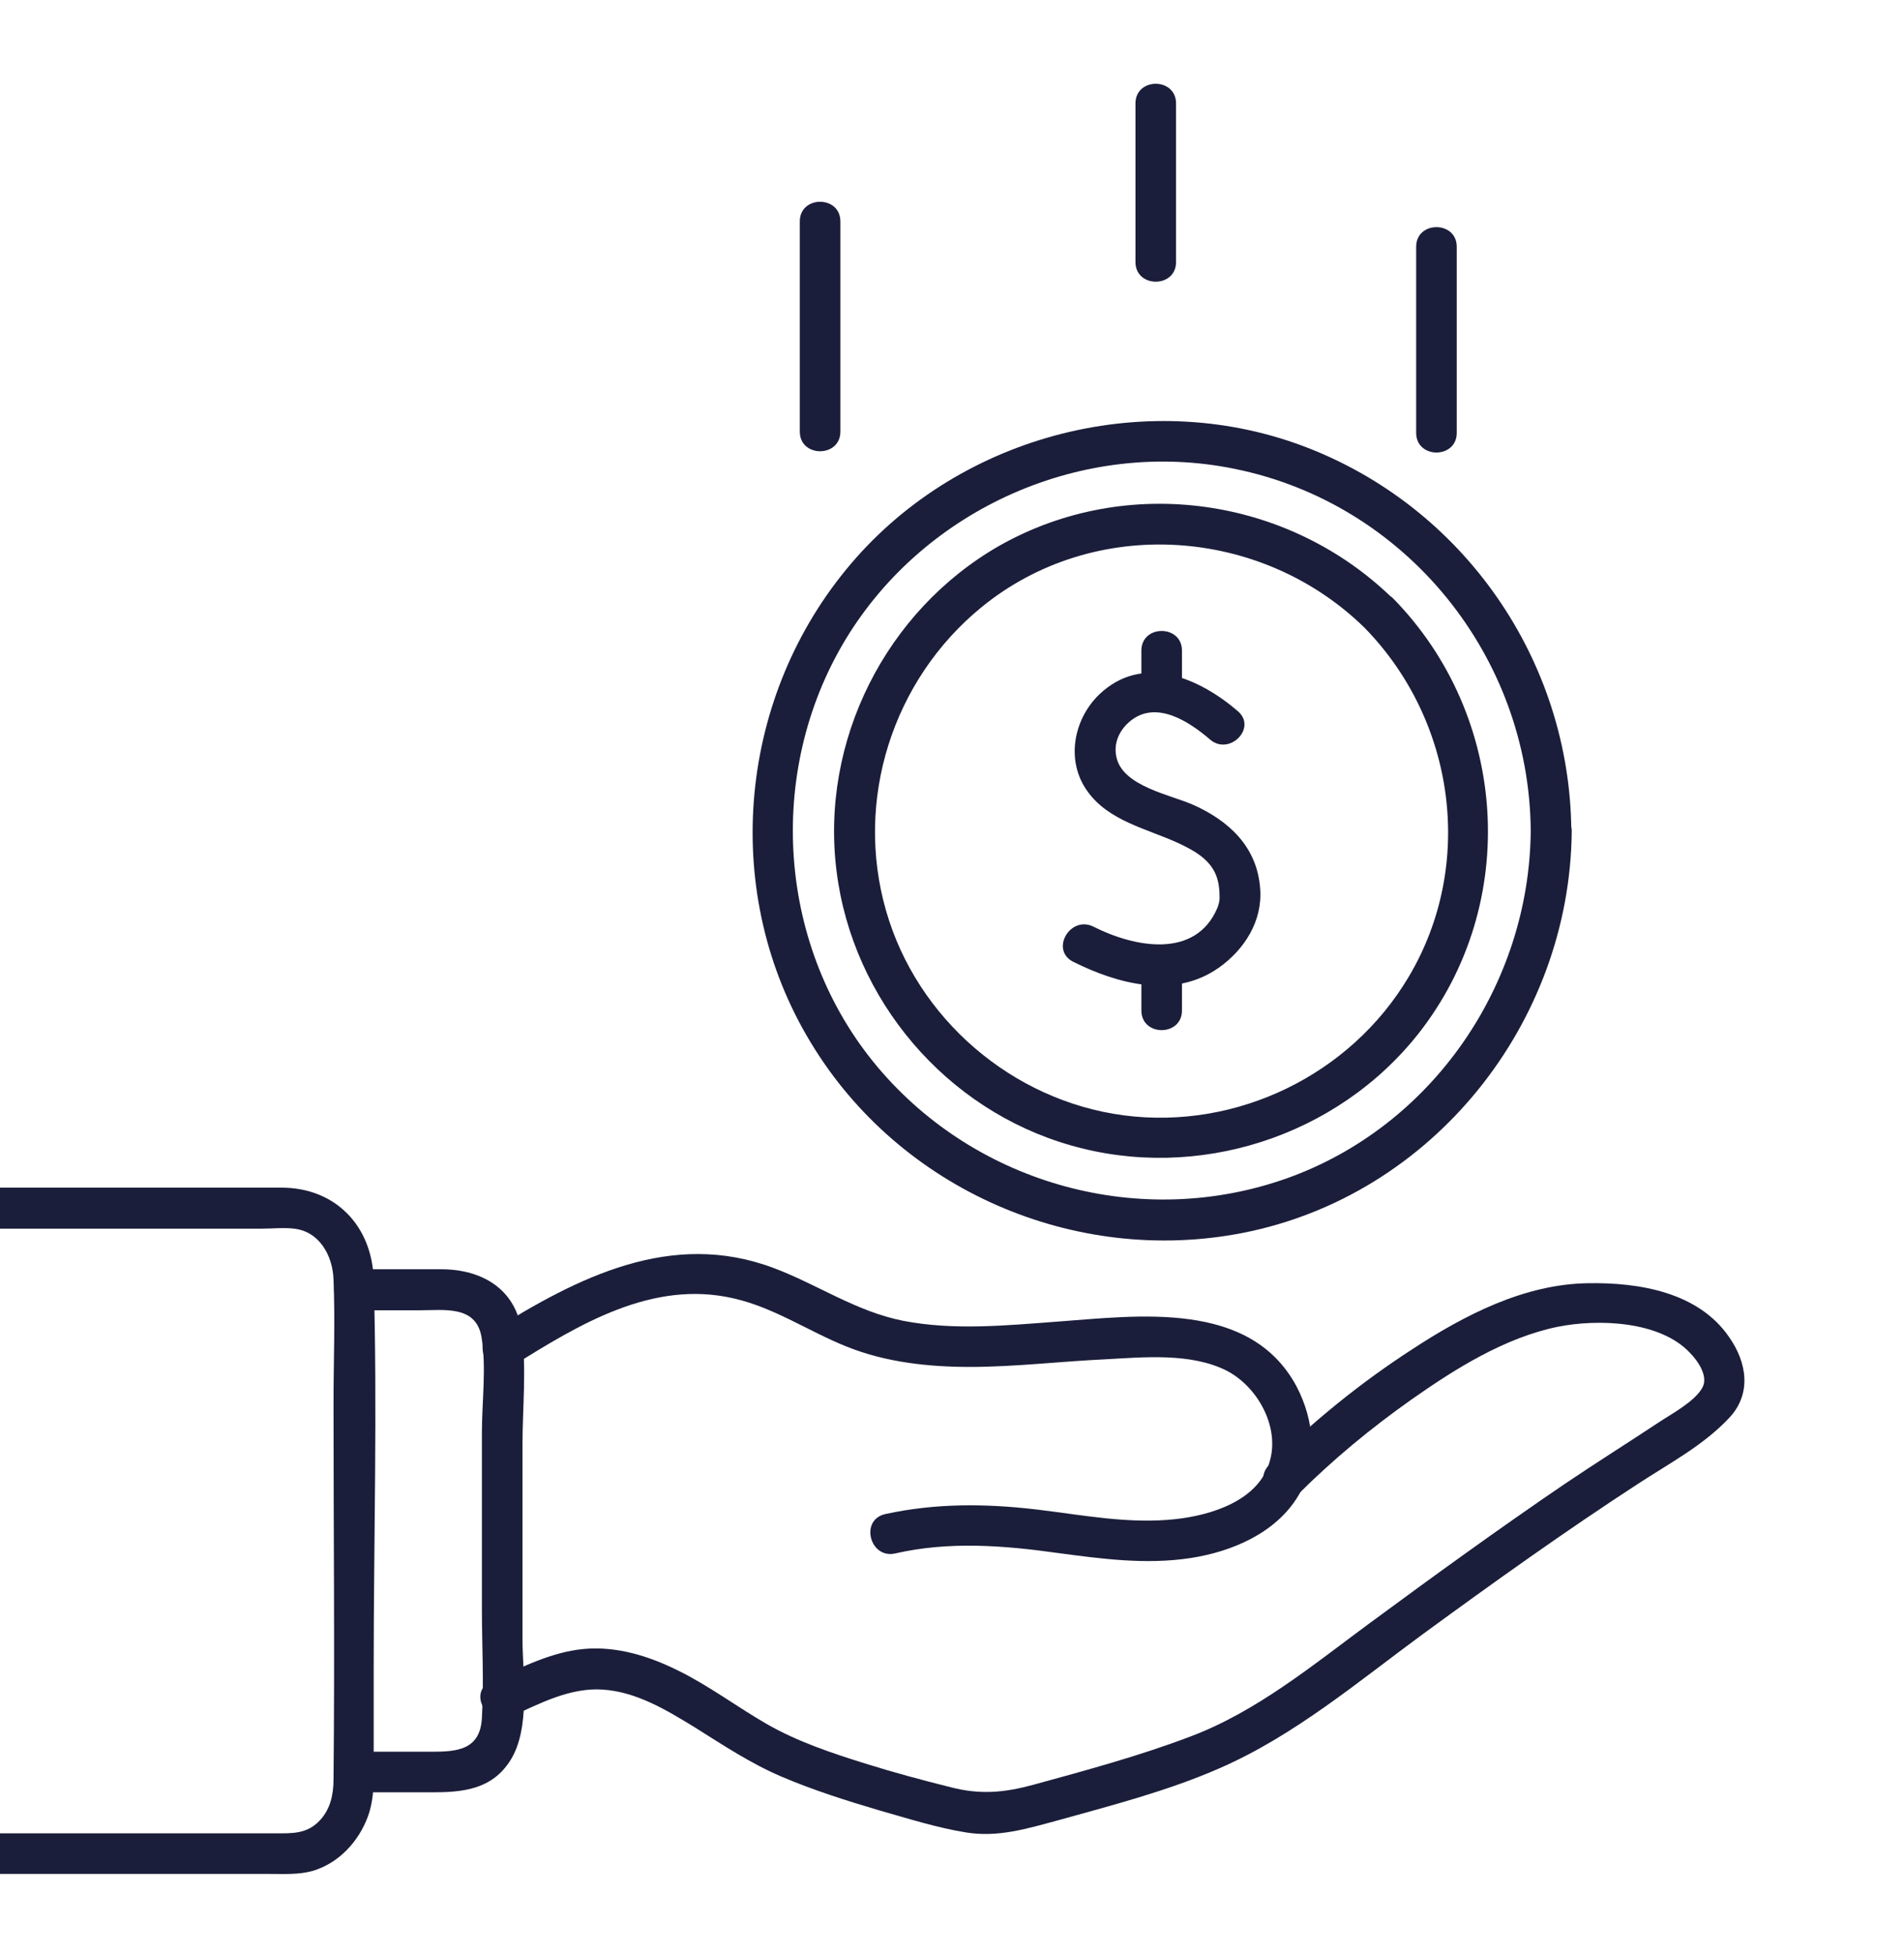
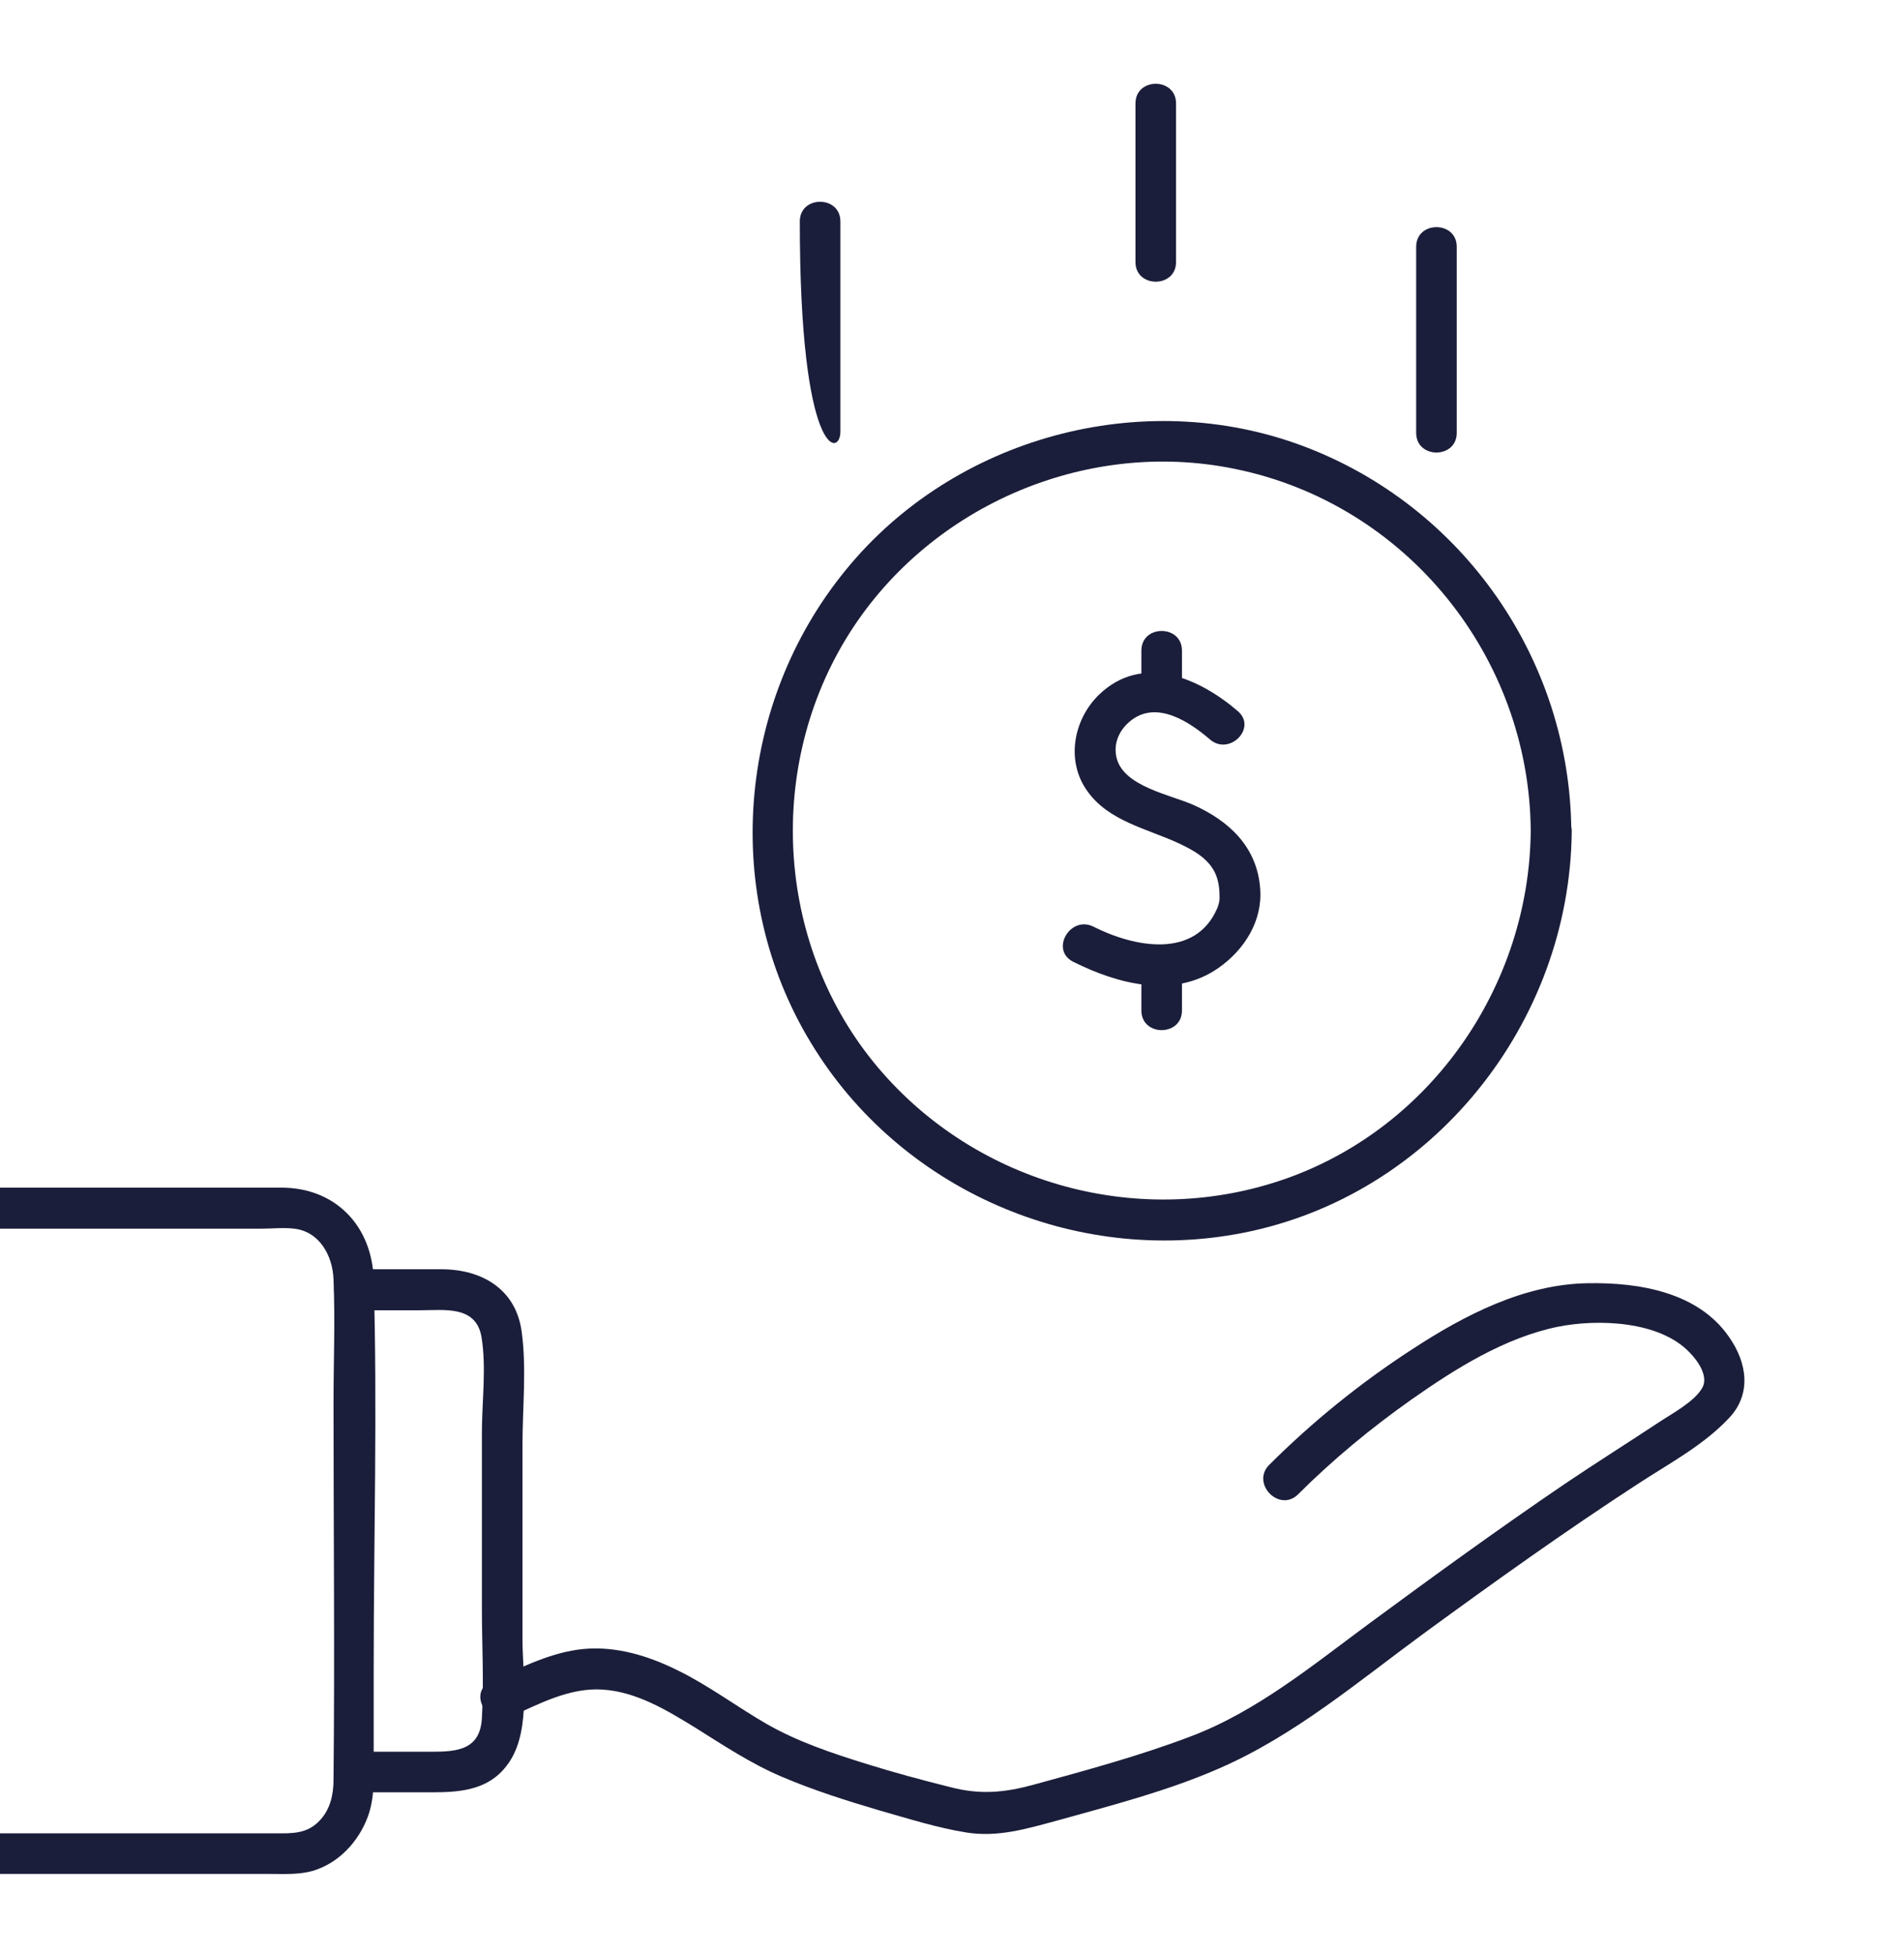
<svg xmlns="http://www.w3.org/2000/svg" width="500px" height="513px" viewBox="0 0 500 513">
  <title>pay-black</title>
  <g id="pay-black" stroke="none" stroke-width="1" fill="none" fill-rule="evenodd">
    <g id="paiement" transform="translate(-10, 22)" fill="#1B1E3A" fill-rule="nonzero">
      <g id="Group">
        <g transform="translate(207.642, 88.538)" id="Path">
-           <path d="M160.706,54.281 C184.574,78.705 189.792,116.56 172.251,145.979 C156.931,171.735 127.069,186.166 97.428,182.281 C68.12,178.395 43.142,156.859 35.038,128.55 C26.712,99.575 36.703,68.047 60.016,48.953 C89.657,24.641 133.618,27.749 160.706,54.281 C165.591,59.055 173.14,51.506 168.255,46.732 C140.834,19.867 98.316,13.761 64.79,32.745 C34.927,49.841 17.72,84.033 22.049,118.226 C26.268,151.974 50.802,180.838 83.551,190.163 C116.744,199.71 153.49,187.943 174.916,160.744 C201.67,126.663 198.451,77.483 168.255,46.621 C163.481,41.848 155.932,49.286 160.706,54.281 L160.706,54.281 Z" />
          <path d="M204.335,107.568 C204.002,147.866 178.579,185.167 140.279,198.822 C102.09,212.366 59.017,200.598 32.929,169.736 C6.507,138.43 3.288,92.359 24.38,57.39 C45.251,22.864 86.881,4.436 126.514,12.54 C171.585,21.643 204.002,61.83 204.335,107.568 C204.335,114.451 214.992,114.451 214.992,107.568 C214.659,62.719 186.572,22.309 144.498,6.545 C102.312,-9.219 52.911,4.214 24.491,39.072 C-4.15,74.042 -8.258,124.442 15.277,163.186 C38.59,201.819 84.55,221.802 128.734,213.143 C178.579,203.374 214.659,158.08 215.103,107.679 C215.103,100.685 204.446,100.685 204.335,107.568 Z" />
          <g transform="translate(81.468, 55.114)">
            <path d="M45.933,21.037 C35.72,12.267 20.844,5.828 9.521,16.708 C2.749,23.257 0.75,34.137 6.412,42.019 C11.963,49.901 22.065,51.899 30.28,55.674 C34.055,57.45 38.051,59.559 39.938,63.445 C40.938,65.554 41.16,67.774 41.16,69.995 C41.16,70.772 41.049,71.438 40.605,72.659 C34.832,86.314 18.624,82.983 8.077,77.654 C1.972,74.546 -3.468,83.76 2.749,86.869 C14.516,92.752 29.281,96.638 40.938,88.423 C47.709,83.649 52.483,76.1 51.817,67.663 C51.04,56.673 43.602,49.79 34.055,45.571 C28.171,43.018 16.181,40.798 14.183,33.582 C13.073,29.585 14.849,25.811 18.069,23.369 C24.841,18.262 33.278,23.924 38.495,28.364 C43.602,33.027 51.151,25.478 45.933,21.037 L45.933,21.037 Z" />
            <path d="M20.622,5.162 C20.622,8.826 20.622,12.489 20.622,16.153 C20.622,23.035 31.279,23.035 31.279,16.153 C31.279,12.489 31.279,8.826 31.279,5.162 C31.279,-1.721 20.622,-1.721 20.622,5.162 L20.622,5.162 Z" />
            <path d="M20.622,88.645 C20.622,92.308 20.622,95.972 20.622,99.635 C20.622,106.518 31.279,106.518 31.279,99.635 C31.279,95.972 31.279,92.308 31.279,88.645 C31.279,81.873 20.622,81.873 20.622,88.645 L20.622,88.645 Z" />
          </g>
        </g>
        <g transform="translate(0, 289.803)" id="Path">
          <path d="M350.919,80.485 C360.022,71.382 370.125,63.056 380.671,55.618 C392.216,47.514 405.094,39.41 419.082,36.524 C429.628,34.414 445.836,34.97 453.718,43.296 C455.828,45.405 458.714,49.512 457.049,52.51 C455.05,56.173 448.945,59.393 445.614,61.613 C437.399,67.053 429.073,72.27 420.858,77.821 C403.54,89.589 386.555,101.911 369.68,114.345 C354.916,125.224 340.04,137.547 322.61,144.097 C309.178,149.203 295.19,152.978 281.424,156.752 C273.653,158.861 267.436,159.417 259.665,157.418 C252.116,155.531 244.678,153.533 237.24,151.201 C228.359,148.426 219.367,145.429 211.263,140.766 C203.381,136.215 196.054,130.664 187.839,126.667 C180.179,122.893 171.853,120.339 163.305,121.117 C154.757,121.894 146.542,126.112 138.882,129.665 C132.665,132.551 138.105,141.765 144.21,138.879 C151.648,135.437 159.752,131.219 168.19,131.774 C177.071,132.329 184.953,137.103 192.391,141.654 C199.829,146.317 207.156,151.201 215.26,154.643 C223.586,158.195 232.356,160.971 241.015,163.524 C248.453,165.633 256.113,168.076 263.773,169.297 C272.099,170.629 279.648,168.298 287.53,166.188 C301.851,162.192 316.616,158.417 330.27,152.423 C349.92,143.875 366.683,129.665 383.779,117.12 C402.319,103.576 421.08,90.144 440.397,77.599 C448.39,72.381 457.382,67.608 464.043,60.503 C470.037,54.175 468.816,45.96 464.043,39.188 C455.939,27.421 440.397,24.867 427.075,25.089 C410.312,25.311 394.659,33.415 380.893,42.407 C367.349,51.178 354.583,61.502 343.148,72.936 C338.596,77.821 346.034,85.37 350.919,80.485 L350.919,80.485 Z" />
-           <path d="M245.122,96.027 C259.221,92.808 273.542,93.918 287.752,95.916 C299.408,97.471 310.954,99.025 322.61,97.249 C333.49,95.583 345.035,90.699 350.919,80.929 C356.248,72.048 355.138,61.058 350.475,52.177 C338.263,29.419 308.845,33.637 287.419,35.192 C274.097,36.191 260.442,37.523 247.232,34.97 C234.798,32.527 224.696,25.422 213.15,21.093 C186.285,10.99 161.751,23.535 139.215,37.634 C133.442,41.297 138.771,50.512 144.543,46.848 C161.973,35.969 181.289,24.09 202.715,29.086 C213.372,31.528 222.365,37.745 232.356,41.741 C242.569,45.849 253.782,47.07 264.661,47.07 C276.539,47.07 288.307,45.627 300.186,45.072 C310.399,44.517 322.721,43.296 332.158,48.069 C340.262,52.288 346.034,62.723 343.481,71.715 C340.706,82.151 328.05,86.036 318.614,87.035 C306.402,88.367 294.191,85.925 282.09,84.482 C268.768,82.928 255.669,82.817 242.458,85.703 C235.686,87.257 238.462,97.582 245.122,96.027 L245.122,96.027 Z" />
          <path d="M102.913,32.194 C108.686,32.194 114.459,32.194 120.342,32.194 C126.67,32.194 134.996,30.862 136.439,39.188 C137.772,47.181 136.55,56.284 136.55,64.277 C136.55,79.708 136.55,95.139 136.55,110.57 C136.55,120.117 137.106,129.776 136.55,139.212 C136.106,147.649 130.001,148.093 123.34,148.093 C116.568,148.093 109.796,148.093 103.024,148.093 C96.141,148.093 96.141,158.75 103.024,158.75 C109.796,158.75 116.568,158.75 123.34,158.75 C131.444,158.75 139.104,158.084 143.988,150.424 C149.428,141.876 147.208,127.888 147.208,118.341 C147.208,101.467 147.208,84.593 147.208,67.608 C147.208,57.838 148.318,47.403 146.986,37.745 C145.432,26.532 136.439,21.426 125.893,21.426 C118.233,21.426 110.684,21.426 103.024,21.426 C96.03,21.537 96.03,32.194 102.913,32.194 L102.913,32.194 Z" />
          <path d="M56.176,10.768 C63.725,10.768 71.163,10.768 78.712,10.768 C81.487,10.768 84.485,10.435 87.26,10.768 C93.921,11.545 97.362,17.873 97.584,24.09 C98.029,34.97 97.584,45.849 97.584,56.728 C97.584,89.589 97.917,122.56 97.584,155.42 C97.584,159.417 96.696,163.302 93.921,166.188 C90.591,169.741 86.594,169.519 82.264,169.519 C73.605,169.519 13.946,169.519 5.176,169.519 C-1.707,169.519 -1.707,180.176 5.176,180.176 C13.391,180.176 72.717,180.176 80.932,180.176 C84.596,180.176 88.481,180.398 92.034,179.399 C98.917,177.401 104.134,171.739 106.577,165.189 C108.464,160.083 108.131,154.754 108.131,149.425 C108.131,141.765 108.131,134.105 108.131,126.445 C108.131,92.364 109.13,58.06 108.131,24.09 C107.687,9.88 97.917,0 83.93,0 C74.604,0 14.39,0 5.065,0 C-1.707,0.111 -1.707,10.768 5.176,10.768 L56.176,10.768 Z" />
        </g>
-         <path d="M230.691,91.309 C230.691,72.881 230.691,54.564 230.691,36.135 C230.691,29.252 220.033,29.252 220.033,36.135 C220.033,54.564 220.033,72.881 220.033,91.309 C220.033,98.192 230.691,98.192 230.691,91.309 L230.691,91.309 Z" id="Path" />
+         <path d="M230.691,91.309 C230.691,72.881 230.691,54.564 230.691,36.135 C230.691,29.252 220.033,29.252 220.033,36.135 C220.033,98.192 230.691,98.192 230.691,91.309 L230.691,91.309 Z" id="Path" />
        <path d="M318.836,46.793 C318.836,32.916 318.836,19.039 318.836,5.162 C318.836,-1.721 308.179,-1.721 308.179,5.162 C308.179,19.039 308.179,32.916 308.179,46.793 C308.179,53.675 318.836,53.675 318.836,46.793 L318.836,46.793 Z" id="Path" />
        <path d="M392.549,91.642 C392.549,75.323 392.549,59.115 392.549,42.796 C392.549,35.913 381.892,35.913 381.892,42.796 C381.892,59.115 381.892,75.323 381.892,91.642 C381.892,98.525 392.549,98.525 392.549,91.642 L392.549,91.642 Z" id="Path" />
      </g>
    </g>
  </g>
</svg>